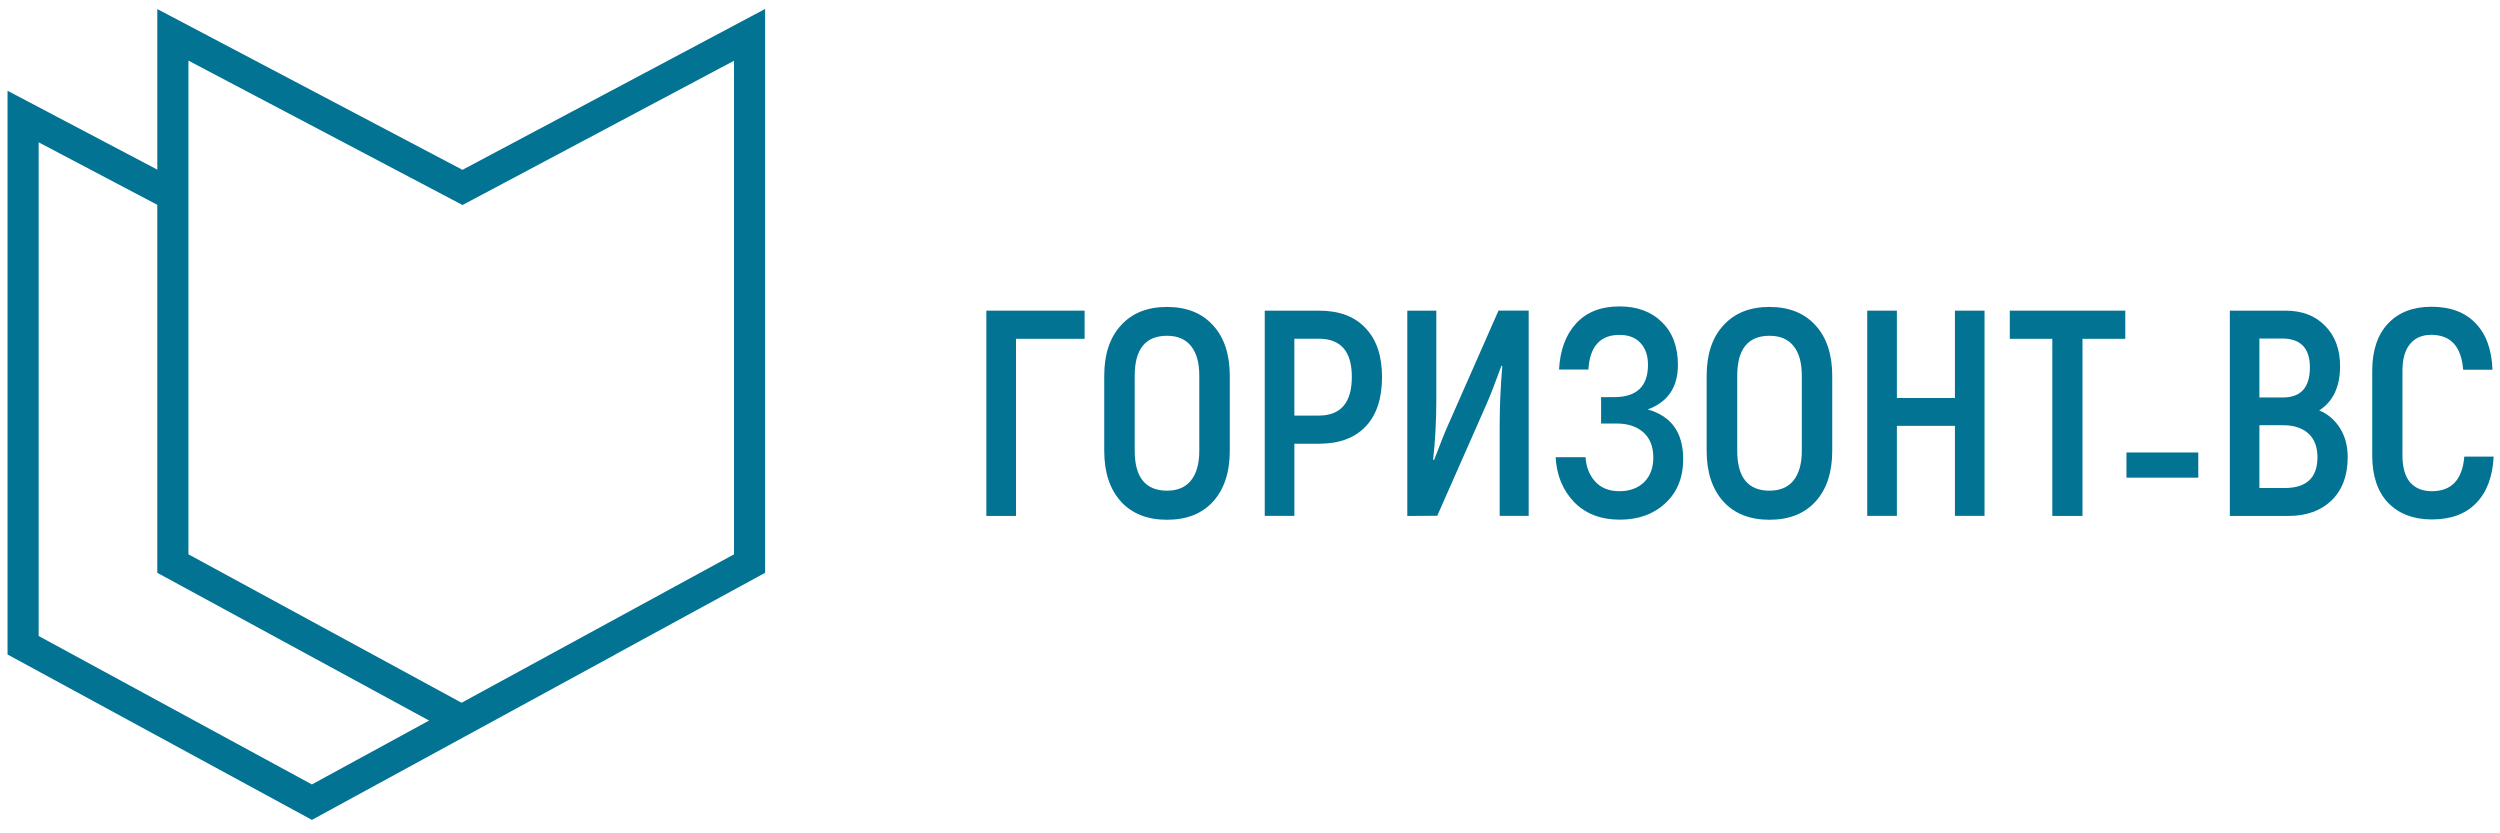
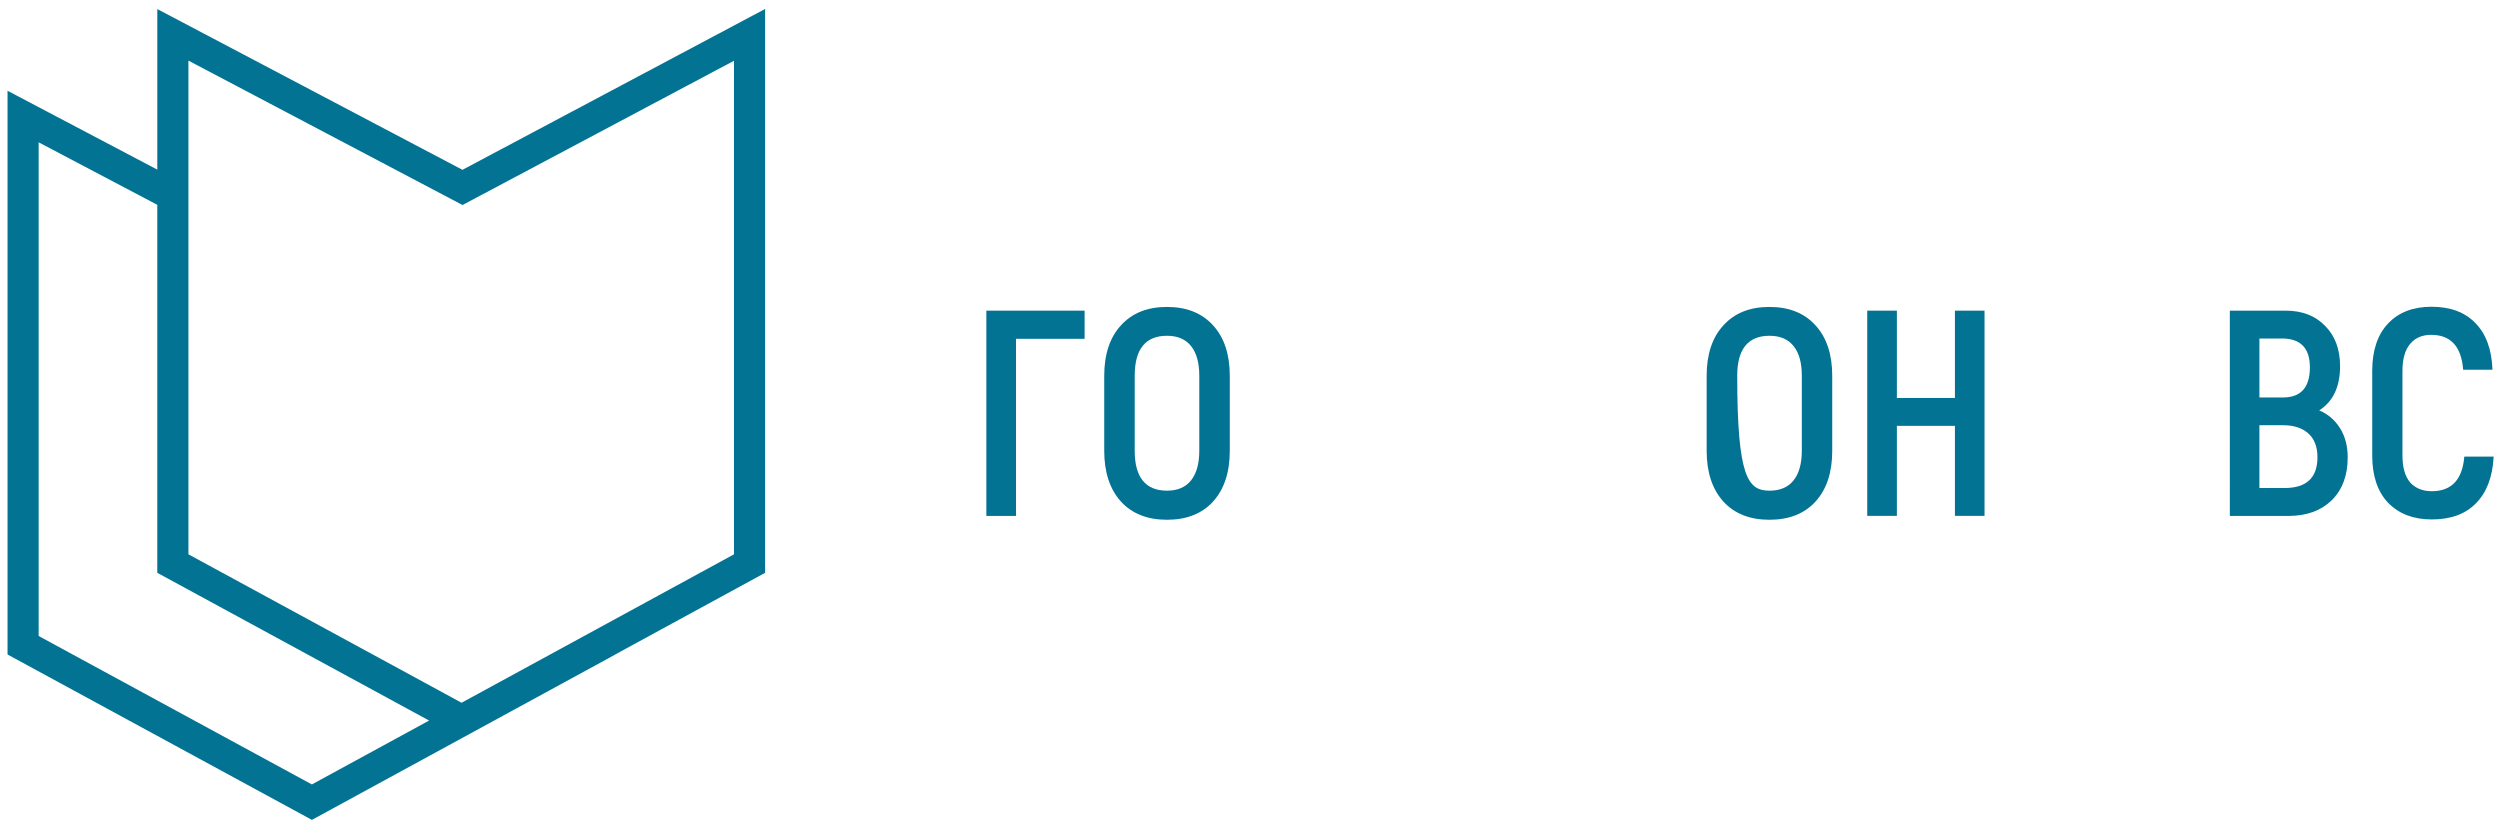
<svg xmlns="http://www.w3.org/2000/svg" version="1.1" id="Layer_1" x="0px" y="0px" width="150px" height="50px" viewBox="0 0 150 50" enable-background="new 0 0 150 50" xml:space="preserve">
-   <rect x="127.588" y="27.148" fill="#037394" width="4.309" height="1.512" />
  <polygon fill="#037394" points="65.077,18.639 65.077,20.329 60.96,20.329 60.96,30.956 59.181,30.956 59.181,18.639 " />
  <path fill="#037394" d="M70.02,29.44c0.635,0,1.116-0.206,1.443-0.617c0.326-0.409,0.494-1.004,0.494-1.777v-4.504  c0-0.775-0.164-1.369-0.494-1.778c-0.332-0.412-0.808-0.617-1.443-0.617c-1.288,0-1.937,0.798-1.937,2.395v4.504  C68.083,28.641,68.732,29.44,70.02,29.44 M72.784,30.094c-0.667,0.729-1.587,1.092-2.764,1.092c-1.176,0-2.096-0.363-2.763-1.092  c-0.667-0.738-1.003-1.756-1.003-3.043v-4.505c0-1.289,0.336-2.301,1.003-3.025c0.667-0.737,1.587-1.105,2.763-1.105  c1.177,0,2.097,0.369,2.764,1.105c0.667,0.729,1.003,1.736,1.003,3.025v4.505C73.787,28.338,73.451,29.355,72.784,30.094" />
-   <path fill="#037394" d="M79.123,24.935c1.324,0,1.987-0.774,1.987-2.324c0-1.526-0.663-2.288-1.987-2.288h-1.461v4.612H79.123z   M79.142,18.639c1.209,0,2.143,0.35,2.797,1.055c0.657,0.691,0.983,1.667,0.983,2.922c0,1.289-0.326,2.284-0.983,2.973  c-0.66,0.69-1.588,1.036-2.797,1.036h-1.479v4.327h-1.779V18.639H79.142z" />
-   <path fill="#037394" d="M84.438,30.957V18.64h1.741v5.381c0,1.242-0.065,2.427-0.191,3.553l0.053,0.035  c0.409-1.077,0.703-1.806,0.876-2.179l2.993-6.792h1.811v12.313h-1.741v-5.367c0-1.185,0.051-2.384,0.158-3.608l-0.051-0.037  c-0.351,0.976-0.645,1.731-0.878,2.269l-2.974,6.739L84.438,30.957z" />
-   <path fill="#037394" d="M98.862,24.567c1.419,0.396,2.129,1.391,2.129,2.974c0,1.114-0.359,1.996-1.074,2.655  c-0.705,0.657-1.615,0.984-2.727,0.984c-1.139,0-2.053-0.35-2.744-1.055c-0.682-0.714-1.051-1.614-1.107-2.693h1.793  c0.038,0.589,0.229,1.073,0.579,1.461c0.351,0.388,0.84,0.579,1.462,0.579c0.598,0,1.082-0.177,1.46-0.527  c0.373-0.363,0.565-0.862,0.565-1.493c0-0.659-0.2-1.163-0.598-1.513c-0.396-0.351-0.933-0.528-1.601-0.528h-0.934v-1.583h0.773  c1.359,0,2.041-0.644,2.041-1.938c0-0.563-0.154-1.002-0.458-1.32c-0.293-0.317-0.709-0.476-1.25-0.476  c-1.162,0-1.783,0.691-1.867,2.077h-1.761c0.062-1.163,0.397-2.082,1.022-2.764c0.626-0.682,1.489-1.022,2.605-1.022  c1.067,0,1.919,0.317,2.553,0.952c0.636,0.621,0.952,1.479,0.952,2.567C100.674,23.236,100.07,24.123,98.862,24.567" />
-   <path fill="#037394" d="M106.171,29.44c0.636,0,1.116-0.206,1.443-0.617c0.327-0.409,0.495-1.004,0.495-1.777v-4.504  c0-0.775-0.163-1.369-0.495-1.778c-0.327-0.412-0.808-0.617-1.443-0.617c-1.287,0-1.937,0.798-1.937,2.395v4.504  C104.234,28.641,104.879,29.44,106.171,29.44 M108.93,30.094c-0.667,0.729-1.587,1.092-2.763,1.092  c-1.177,0-2.095-0.363-2.763-1.092c-0.667-0.738-1.005-1.756-1.005-3.043v-4.505c0-1.289,0.338-2.301,1.005-3.025  c0.668-0.737,1.586-1.105,2.763-1.105c1.176,0,2.096,0.369,2.763,1.105c0.668,0.729,1.004,1.736,1.004,3.025v4.505  C109.934,28.338,109.603,29.355,108.93,30.094" />
+   <path fill="#037394" d="M106.171,29.44c0.636,0,1.116-0.206,1.443-0.617c0.327-0.409,0.495-1.004,0.495-1.777v-4.504  c0-0.775-0.163-1.369-0.495-1.778c-0.327-0.412-0.808-0.617-1.443-0.617c-1.287,0-1.937,0.798-1.937,2.395C104.234,28.641,104.879,29.44,106.171,29.44 M108.93,30.094c-0.667,0.729-1.587,1.092-2.763,1.092  c-1.177,0-2.095-0.363-2.763-1.092c-0.667-0.738-1.005-1.756-1.005-3.043v-4.505c0-1.289,0.338-2.301,1.005-3.025  c0.668-0.737,1.586-1.105,2.763-1.105c1.176,0,2.096,0.369,2.763,1.105c0.668,0.729,1.004,1.736,1.004,3.025v4.505  C109.934,28.338,109.603,29.355,108.93,30.094" />
  <polygon fill="#037394" points="117.295,18.639 119.072,18.639 119.072,30.952 117.295,30.952 117.295,25.551 113.813,25.551   113.813,30.952 112.034,30.952 112.034,18.639 113.813,18.639 113.813,23.88 117.295,23.88 " />
-   <polygon fill="#037394" points="127.517,18.639 127.517,20.329 124.95,20.329 124.95,30.956 123.139,30.956 123.139,20.329   120.587,20.329 120.587,18.639 " />
  <path fill="#037394" d="M137.077,29.281c1.312,0,1.97-0.616,1.97-1.849c0-0.62-0.183-1.097-0.546-1.424  c-0.364-0.326-0.864-0.494-1.494-0.494h-1.442v3.767H137.077z M136.919,20.31h-1.354v3.538h1.409c1.079,0,1.62-0.601,1.62-1.811  C138.59,20.884,138.033,20.31,136.919,20.31 M139.154,24.623c0.528,0.224,0.942,0.579,1.251,1.074  c0.308,0.493,0.457,1.073,0.457,1.74c0,1.092-0.321,1.95-0.965,2.586c-0.646,0.621-1.509,0.933-2.587,0.933h-3.52V18.639h3.342  c1,0,1.787,0.303,2.377,0.916c0.596,0.597,0.896,1.409,0.896,2.427C140.401,23.213,139.984,24.091,139.154,24.623" />
  <path fill="#037394" d="M145.908,31.167c-1.102,0-1.976-0.336-2.623-1.002c-0.635-0.669-0.952-1.616-0.952-2.835v-5.069  c0-1.232,0.317-2.18,0.952-2.852c0.635-0.672,1.504-1.004,2.604-1.004c1.126,0,2.008,0.326,2.639,0.985  c0.635,0.645,0.976,1.579,1.021,2.796h-1.759c-0.108-1.396-0.746-2.095-1.919-2.095c-0.541,0-0.962,0.181-1.265,0.545  c-0.305,0.364-0.459,0.901-0.459,1.62v5.069c0,0.714,0.154,1.256,0.459,1.619c0.317,0.351,0.751,0.528,1.302,0.528  c1.186,0,1.834-0.691,1.951-2.077h1.761c-0.062,1.209-0.412,2.142-1.057,2.796C147.93,30.845,147.044,31.167,145.908,31.167" />
  <path fill="#037394" d="M45.906,0.538l-18.159,9.651L9.438,0.544v9.634L0.452,5.446V39.27l18.262,9.923l18.208-9.924v-0.006  l8.985-4.895V0.538z M18.712,47.066L2.319,38.159V8.539l7.118,3.75v22.08l16.309,8.864L18.712,47.066z M44.04,33.259l-16.346,8.906  l-16.388-8.906V3.638l16.445,8.663L44.04,3.645V33.259z" />
</svg>